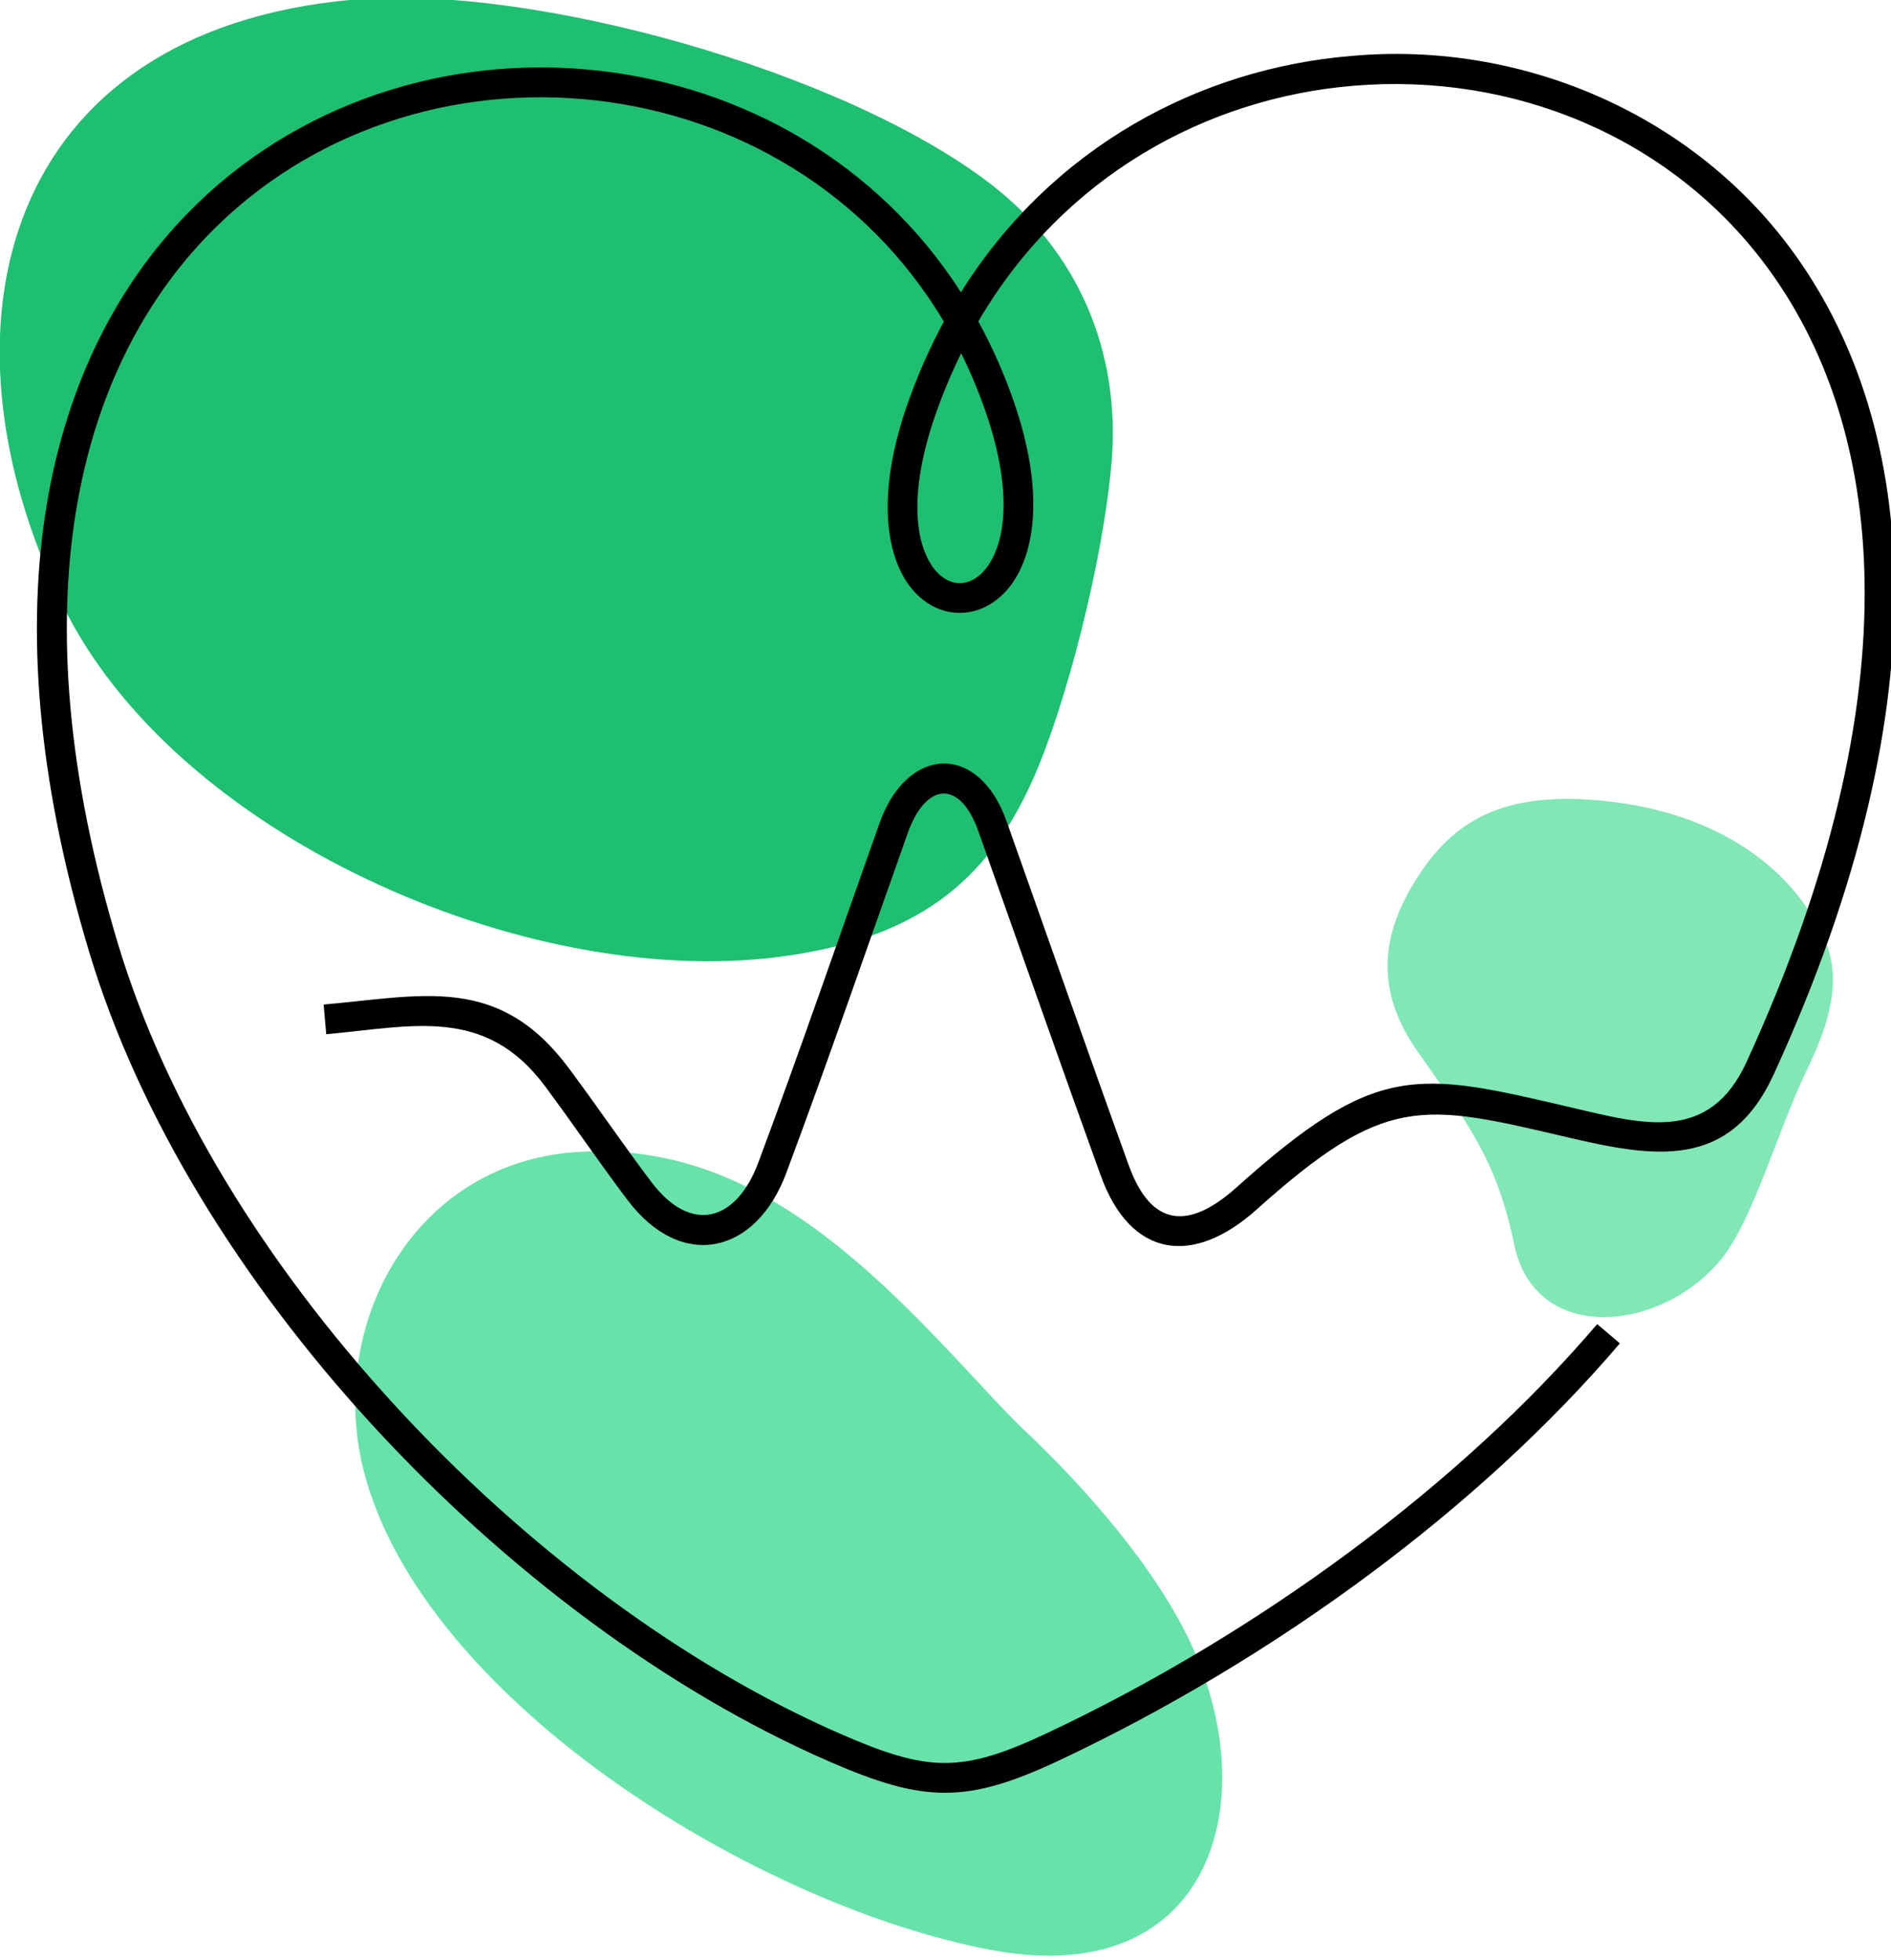
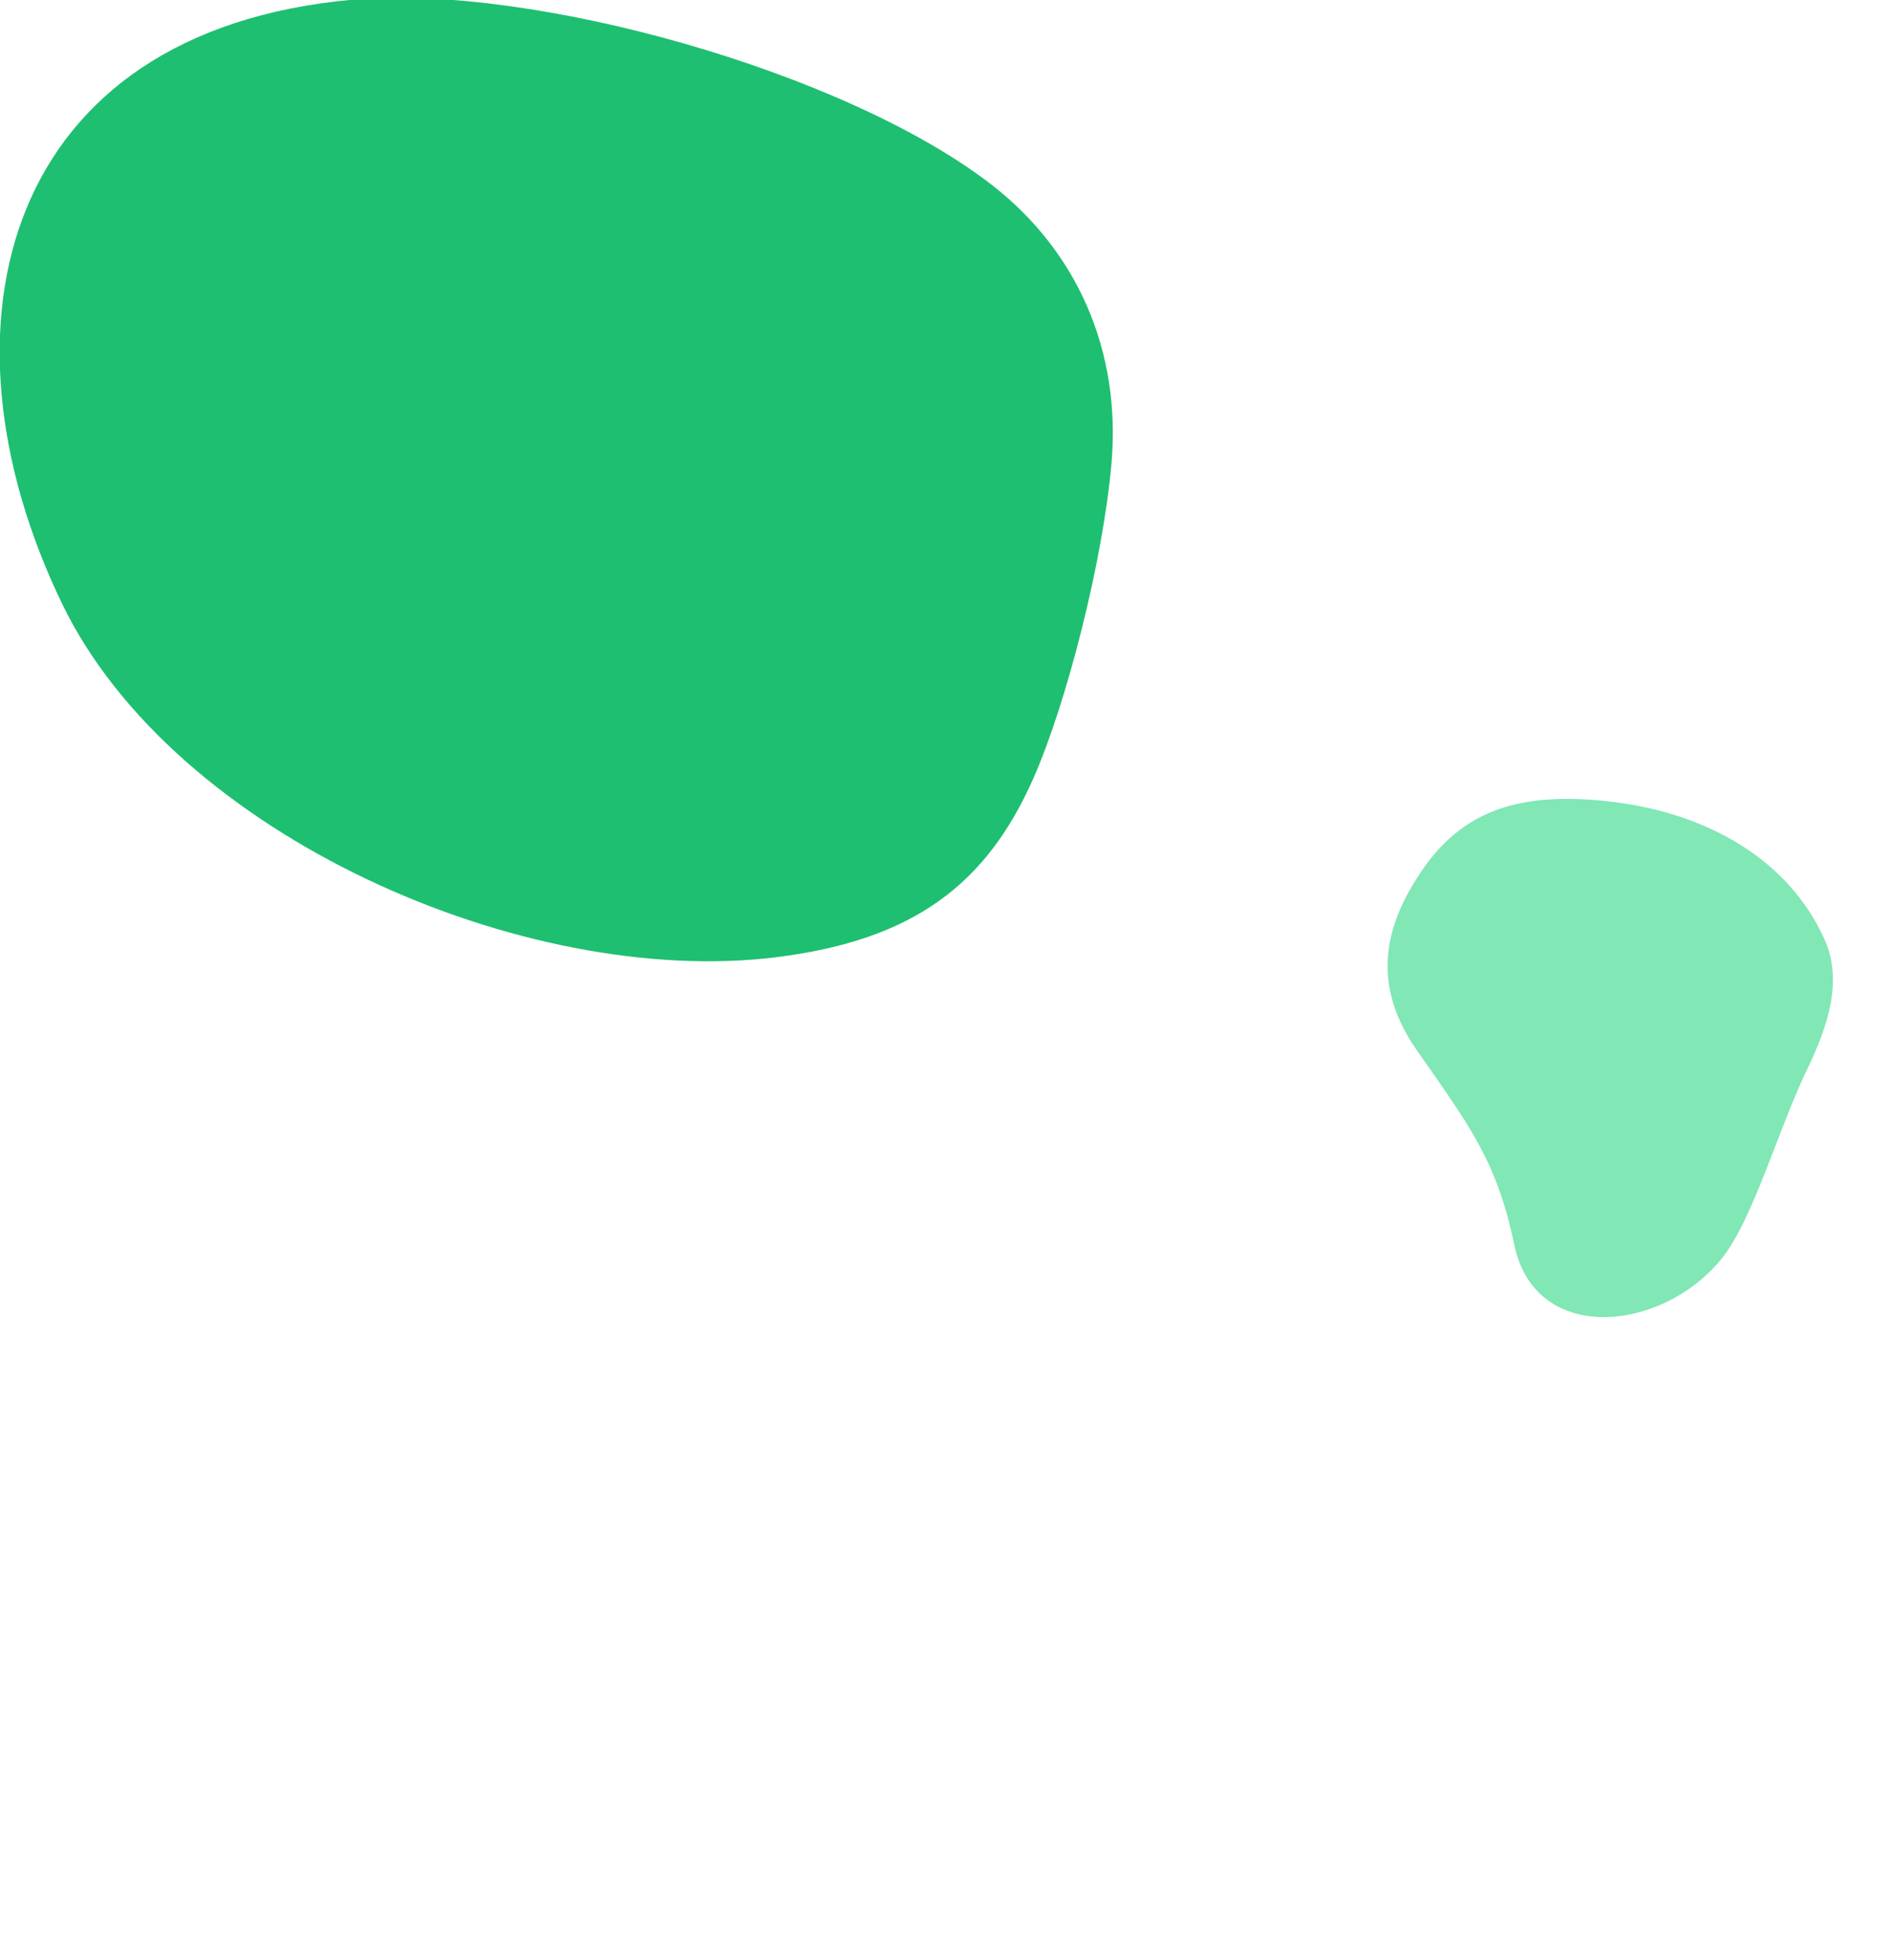
<svg xmlns="http://www.w3.org/2000/svg" width="100%" height="100%" viewBox="0 0 766 794" xml:space="preserve" style="fill-rule:evenodd;clip-rule:evenodd;stroke-linejoin:round;stroke-miterlimit:2;">
  <g transform="matrix(1,0,0,1,-2501.04,-137.393)">
    <g transform="matrix(4.659,0,0,1.925,-4566.12,-4215.72)">
      <g transform="matrix(0.412,0,0,0.997,1253.48,1496.11)">
        <path d="M652.396,894.891C676.012,943.857 749.982,976.204 803.193,969.558C832.068,965.954 847.457,954.224 857.35,931.941C864.326,916.222 872.094,886.035 873.892,865.278C875.926,841.632 866.681,820.461 848.389,806.384C817.47,782.583 751.656,764.105 713.833,767.477C640.075,774.047 624.14,836.293 652.396,894.891Z" style="fill:rgb(30,191,113);" />
      </g>
    </g>
    <g transform="matrix(4.659,0,0,1.925,-4566.12,-4215.72)">
      <g transform="matrix(0.1,0,0,0.198,1534.78,2294.38)">
        <path d="M1317.68,1171.13C1345.25,1129.6 1366.99,1033.5 1392.18,969.783C1410.54,923.364 1423.42,875.181 1407.36,831.463C1376.64,747.858 1306.63,696.975 1220.52,684.97C1143.03,674.161 1093.29,693.896 1057.45,758.116C1026.79,813.045 1011,876.047 1052.99,949.513C1098.96,1029.95 1122.4,1066.98 1137.67,1156.19C1155.9,1262.81 1265.91,1249.09 1317.68,1171.13Z" style="fill:rgb(128,231,181);" />
      </g>
    </g>
    <g transform="matrix(4.659,0,0,1.925,-4566.12,-4215.72)">
      <g transform="matrix(0.215,0,0,0.519,1393.19,1940.48)">
-         <path d="M723.816,1219.69C751.401,1311 883.558,1391.31 976.044,1408.8C1066.28,1425.86 1088.1,1346.39 1054.9,1280.43C1037.87,1246.6 1006.51,1214.05 989.571,1198.1C977.769,1187 956.626,1161.94 933.647,1140.44C898.042,1107.12 859.034,1081.94 808.488,1085.31C741.03,1089.8 705.36,1158.6 723.816,1219.69Z" style="fill:rgb(103,227,169);" />
-       </g>
+         </g>
    </g>
    <g transform="matrix(4.659,0,0,1.925,-4566.12,-4215.72)">
      <g transform="matrix(0.215,0,0,0.519,1393.19,1940.48)">
-         <path d="M964.008,761.488C960.288,769.046 956.925,776.994 953.975,785.343C943.03,816.311 945.107,836.821 952.006,847.37C958.446,857.216 968.551,857.004 975.054,847.347C982.175,836.777 984.577,816.198 973.913,785.231C971.049,776.918 967.733,769.002 964.008,761.488ZM706.196,1025.53C746.71,1021.91 777.101,1013.29 805.397,1051.39C816.714,1066.62 827.341,1082.36 838.763,1097.51C854.792,1118.77 873.08,1113.48 881.965,1089.62C898.972,1043.95 914.738,997.879 931.007,951.949C942.116,920.591 971.04,919.208 982.374,951.213C998.84,997.701 1015.05,1044.29 1031.78,1090.68C1040.93,1116.07 1056.25,1116.83 1075.36,1099.66C1132.06,1048.72 1147.82,1052.43 1211.37,1067.41C1240.4,1074.24 1266.67,1081.52 1281.65,1048.75C1350.41,898.35 1337.63,790.385 1289.13,725.486C1250.29,673.517 1187.01,647.669 1122.88,653.014C1063.38,657.911 1005.32,689.616 970.936,748.576C976.509,758.747 981.361,769.655 985.372,781.302C997.473,816.438 994.009,840.883 985.093,854.118C973.797,870.89 953.005,871.019 941.872,853.998C933.23,840.782 930.155,816.427 942.563,781.319C946.669,769.701 951.521,758.813 957.013,748.639C925.456,695.601 872.237,665.391 816.498,658.992C758.782,652.365 700.444,671.298 659.752,713.255C606.89,767.755 581.467,863.011 623.15,1001.3C642.732,1066.27 683.312,1131.43 734.492,1187.45C787.465,1245.44 851.706,1293.53 915.709,1321.43C950.744,1336.69 964.196,1337.23 998.87,1320.84C1040.88,1300.99 1083.11,1275.73 1122.12,1246.64C1159.13,1219.03 1193.15,1188.06 1221.21,1155.08L1230.39,1162.89C1201.62,1196.71 1166.95,1228.31 1129.36,1256.34C1089.75,1285.88 1046.8,1311.56 1004.03,1331.78C966.209,1349.66 949.069,1349.15 910.879,1332.5C845.313,1303.93 779.616,1254.78 725.544,1195.6C673.216,1138.32 631.675,1071.53 611.55,1004.76C568.392,861.573 595.434,762.204 651.087,704.826C694.359,660.211 756.471,639.916 817.871,646.965C875.183,653.544 929.994,683.783 963.921,736.743C1000.76,677.772 1060.6,645.986 1121.88,640.941C1189.52,634.792 1258.01,663.612 1298.83,718.243C1349.71,786.325 1363.57,898.606 1292.63,1053.77C1274.68,1093.03 1243.88,1087.49 1208.62,1079.2C1149.98,1065.38 1135.44,1061.96 1083.46,1108.65C1057.85,1131.66 1032.54,1128.4 1020.41,1094.75C1003.68,1048.34 987.436,1001.75 970.963,955.238C963.463,934.05 949.659,935.534 942.418,955.973C926.124,1001.97 910.313,1048.1 893.281,1093.83C880.994,1126.83 850.897,1133.7 829.104,1104.8C817.663,1089.63 807.027,1073.84 795.691,1058.58C771.451,1025.95 741.763,1034.47 707.239,1037.55L706.196,1025.53Z" />
-       </g>
+         </g>
    </g>
  </g>
</svg>